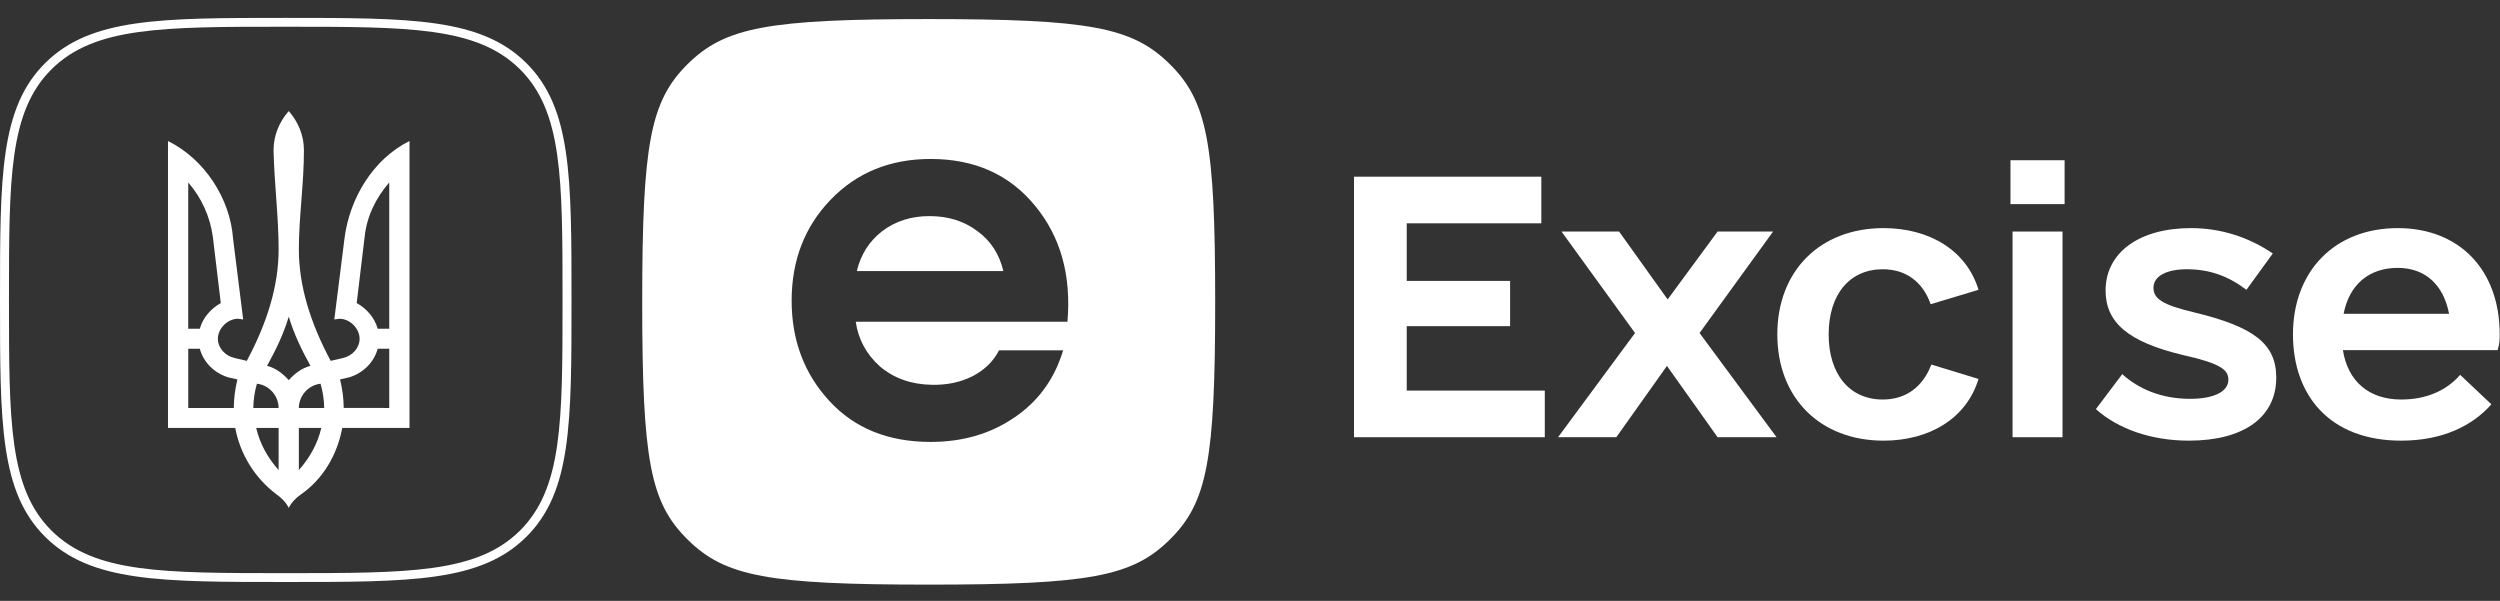
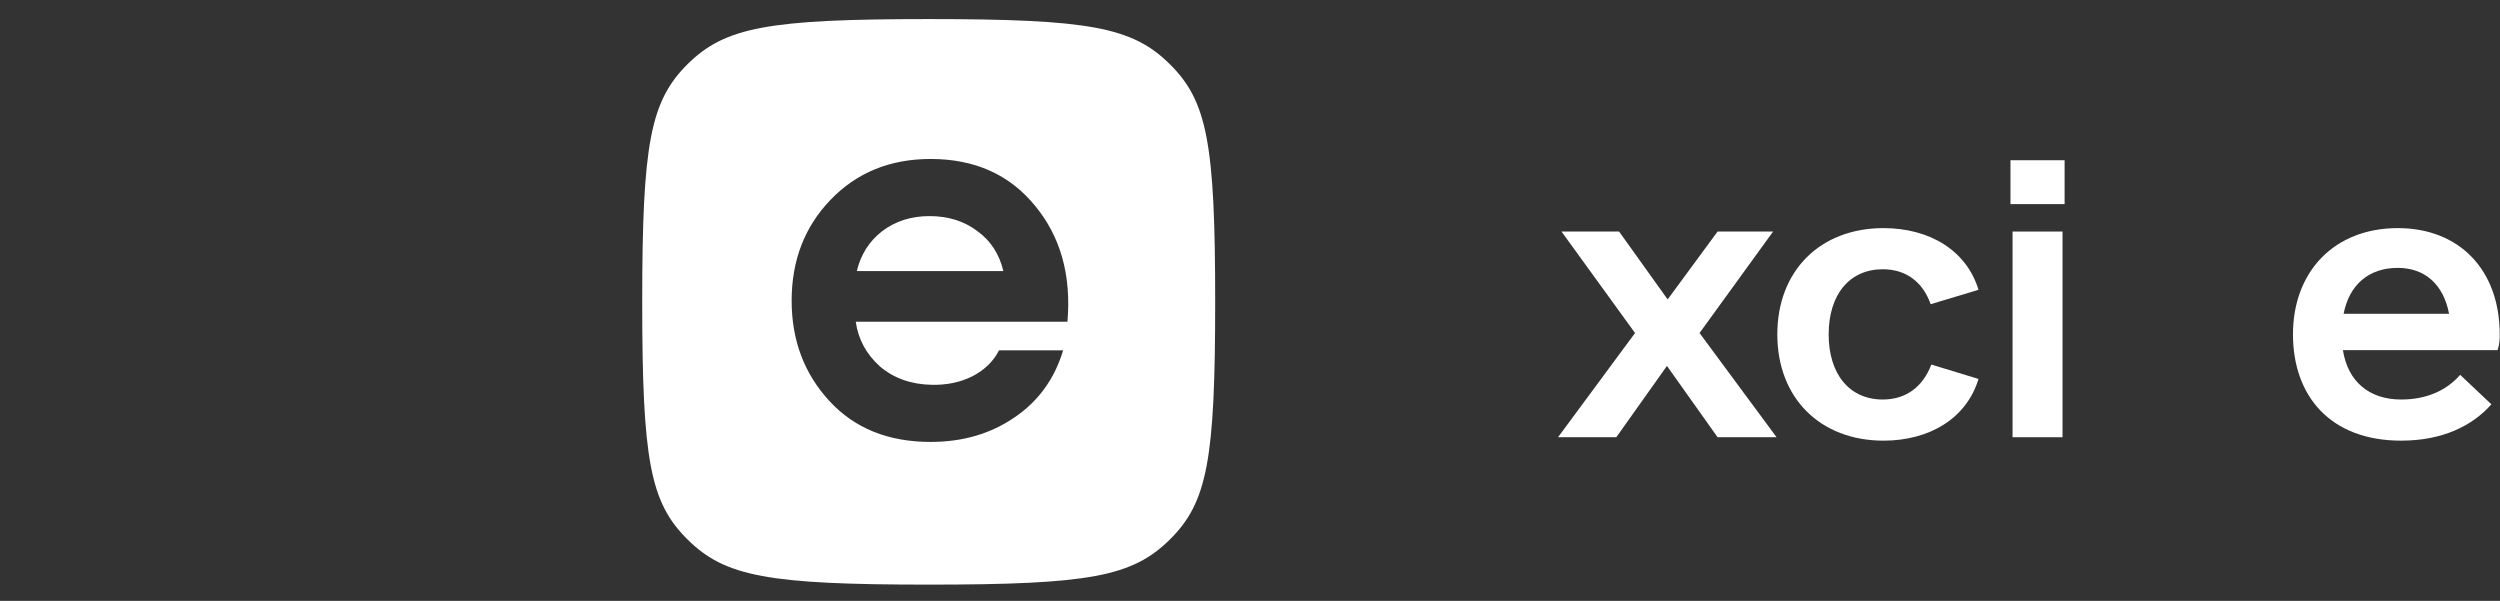
<svg xmlns="http://www.w3.org/2000/svg" width="674" height="162" viewBox="0 0 674 162" fill="none">
  <rect x="0" y="0" width="674" height="162" fill="#333333" stroke="none" />
  <path fill-rule="evenodd" clip-rule="evenodd" d="M185.411 145.497C195.488 155.446 207.133 157.614 250.377 157.614C293.622 157.614 305.267 155.446 315.344 145.502C325.488 135.496 327.613 124.07 327.613 81.378C327.613 38.687 325.484 27.261 315.339 17.255C305.267 7.306 293.622 5.143 250.377 5.143C207.133 5.143 195.493 7.306 185.411 17.25C175.333 27.256 173.142 38.691 173.142 81.378C173.142 124.065 175.271 135.491 185.411 145.497ZM279.07 55.499C272.196 47.071 262.804 42.857 250.895 42.857C239.955 42.857 230.951 46.538 223.883 53.9C216.912 61.166 213.426 70.223 213.426 81.073C213.426 91.728 216.815 100.737 223.592 108.1C230.37 115.462 239.471 119.143 250.895 119.143C259.512 119.143 267.016 116.963 273.406 112.604C279.893 108.245 284.298 102.191 286.622 94.441H269.34C267.887 97.347 265.515 99.672 262.223 101.416C258.931 103.062 255.252 103.837 251.186 103.74C245.667 103.644 241.02 101.997 237.244 98.8C233.565 95.506 231.386 91.486 230.709 86.74H287.784C288.849 74.243 285.944 63.83 279.07 55.499ZM237.825 62.328C241.407 59.616 245.667 58.26 250.605 58.26C255.64 58.26 259.948 59.616 263.53 62.328C267.113 64.944 269.436 68.528 270.501 73.081H230.999C232.064 68.625 234.339 65.041 237.825 62.328Z" fill="white" />
  <g clip-path="url(#clip0_1794_535)">
-     <path d="M74.532 133.264C68.722 128.898 64.759 122.514 63.424 115.371H45.291V38.023C55.036 42.831 62.061 53.416 62.838 64.385L65.564 86.131L64.201 85.934C61.274 85.934 58.74 88.626 58.74 91.317C58.74 93.822 60.693 95.938 63.227 96.514L66.538 97.287C71.998 87.09 75.117 77.086 75.117 67.273C75.117 58.421 73.951 49.568 73.749 40.528C73.749 36.483 75.309 32.832 77.847 29.943C80.381 32.832 81.94 36.483 81.94 40.528C81.94 49.568 80.573 58.416 80.573 67.273C80.573 77.081 83.691 87.09 89.152 97.287L92.463 96.519C95.001 95.943 96.949 93.822 96.949 91.317C96.949 88.63 94.415 85.934 91.493 85.934L90.131 86.126L92.861 64.385C94.224 53.416 100.653 42.831 110.399 38.023V115.371H92.271C90.908 122.684 87.007 129.224 81.158 133.269C79.795 134.228 78.624 135.38 77.847 136.925C77.065 135.385 75.894 134.228 74.536 133.269L74.532 133.264ZM53.87 88.626C54.648 85.747 56.792 83.242 59.523 81.702L57.378 63.809C56.635 58.395 54.331 53.314 50.747 49.189V88.63H53.865L53.87 88.626ZM63.035 109.988C63.035 107.291 63.419 104.791 64.004 102.291L61.471 101.715C57.767 100.559 54.849 97.675 53.87 94.019H50.751V109.988H63.035ZM75.117 109.988C75.117 106.715 72.584 103.827 69.268 103.448C68.645 105.573 68.317 107.773 68.294 109.988H75.117ZM75.117 115.371H69.071C70.045 119.608 72.19 123.451 75.117 126.729V115.371ZM83.696 98.635C81.355 94.398 79.215 89.974 77.852 85.358C76.484 89.974 74.34 94.398 71.998 98.635C74.34 99.211 76.293 100.751 77.852 102.483C79.411 100.756 81.355 99.216 83.696 98.635ZM87.396 109.988C87.396 107.675 87.007 105.559 86.422 103.448C83.111 103.831 80.573 106.715 80.573 109.988H87.396ZM86.618 115.371H80.573V126.729C83.499 123.451 85.644 119.603 86.618 115.371ZM104.943 109.988V94.014H101.824C100.845 97.67 97.923 100.559 94.224 101.706L91.685 102.286C92.271 104.781 92.659 107.286 92.659 109.983L104.943 109.988ZM104.943 88.626V49.184C101.44 53.224 98.897 58.224 98.312 63.804L96.167 81.697C98.897 83.233 101.042 85.737 101.824 88.621H104.943V88.626Z" fill="white" />
-     <path d="M77.036 7.209C110.254 7.209 128.555 7.209 140.109 18.605C151.658 30.01 151.658 48.071 151.658 80.867C151.658 113.663 151.658 131.728 140.109 143.124C128.56 154.52 110.264 154.52 77.036 154.52C43.808 154.52 25.508 154.52 13.963 143.124C2.418 131.724 2.418 113.658 2.418 80.862C2.418 48.066 2.418 30.01 13.968 18.605C25.512 7.214 43.813 7.209 77.036 7.209ZM77.036 4.824C43.28 4.824 24.514 4.824 12.259 16.925C0 29.017 0 47.538 0 80.862C0 114.181 0 132.707 12.259 144.808C24.519 156.905 43.28 156.905 77.036 156.905C110.801 156.905 129.562 156.905 141.822 144.808C154.077 132.707 154.077 114.181 154.077 80.862C154.077 47.543 154.077 29.017 141.822 16.925C129.562 4.824 110.792 4.824 77.036 4.824Z" fill="white" />
-   </g>
-   <path d="M379.255 105.307H416.474V117.876H365.04V47.636H415.539V60.205H379.255V75.732H407.123V87.932H379.255V105.307Z" fill="white" />
+     </g>
  <path d="M478.961 117.876H463.063L449.41 98.652L435.756 117.876H420.045L440.806 89.78L420.981 62.423H436.504L449.597 80.723L463.063 62.423H478.026L458.2 89.78L478.961 117.876Z" fill="white" />
  <path d="M507.782 118.8C490.762 118.8 479.166 107.34 479.166 90.15C479.166 72.959 490.762 61.499 507.782 61.499C520.313 61.499 530.226 67.599 533.405 78.135L520.5 82.017C518.443 76.102 513.954 72.59 507.595 72.59C498.617 72.59 493.006 79.429 493.006 90.15C493.006 100.87 498.617 107.71 507.595 107.71C513.954 107.71 518.443 104.198 520.687 98.283L533.405 102.164C530.226 112.7 520.313 118.8 507.782 118.8Z" fill="white" />
-   <path d="M542.026 55.03V43.2H556.615V55.03H542.026ZM542.587 117.876V62.423H556.054V117.876H542.587Z" fill="white" />
-   <path d="M590.111 118.8C580.012 118.8 571.034 115.658 565.049 110.297L572.156 100.87C576.645 104.937 582.817 107.525 590.486 107.525C596.284 107.525 600.772 105.861 600.772 102.349C600.772 99.576 598.341 97.913 588.428 95.695C573.839 92.183 567.667 87.007 567.667 78.32C567.667 68.154 576.645 61.499 590.673 61.499C598.715 61.499 606.196 63.902 612.743 68.338L605.635 78.135C600.772 74.438 595.722 72.59 589.55 72.59C584.126 72.59 580.573 74.438 580.573 77.581C580.573 80.538 583.004 82.201 591.608 84.235C607.693 88.116 613.678 92.737 613.678 101.795C613.678 112.515 604.887 118.8 590.111 118.8Z" fill="white" />
+   <path d="M542.026 55.03V43.2H556.615V55.03ZM542.587 117.876V62.423H556.054V117.876H542.587Z" fill="white" />
  <path d="M631.65 94.401C632.96 102.719 638.571 107.71 647.361 107.71C654.656 107.71 659.892 104.937 663.259 101.055L671.676 109.003C666.626 114.734 658.583 118.8 647.361 118.8C628.097 118.8 618.184 106.601 618.184 90.15C618.184 73.144 629.406 61.499 646.426 61.499C663.072 61.499 673.92 72.775 673.92 90.15C673.92 91.444 673.92 92.553 673.359 94.401H631.65ZM646.426 72.22C638.571 72.22 633.334 76.841 631.837 84.604H660.267C658.77 76.656 653.72 72.22 646.426 72.22Z" fill="white" />
  <defs>
    <clipPath id="clip0_1794_535">
-       <rect width="158.342" height="158.342" fill="white" transform="translate(0 1.696)" />
-     </clipPath>
+       </clipPath>
  </defs>
</svg>